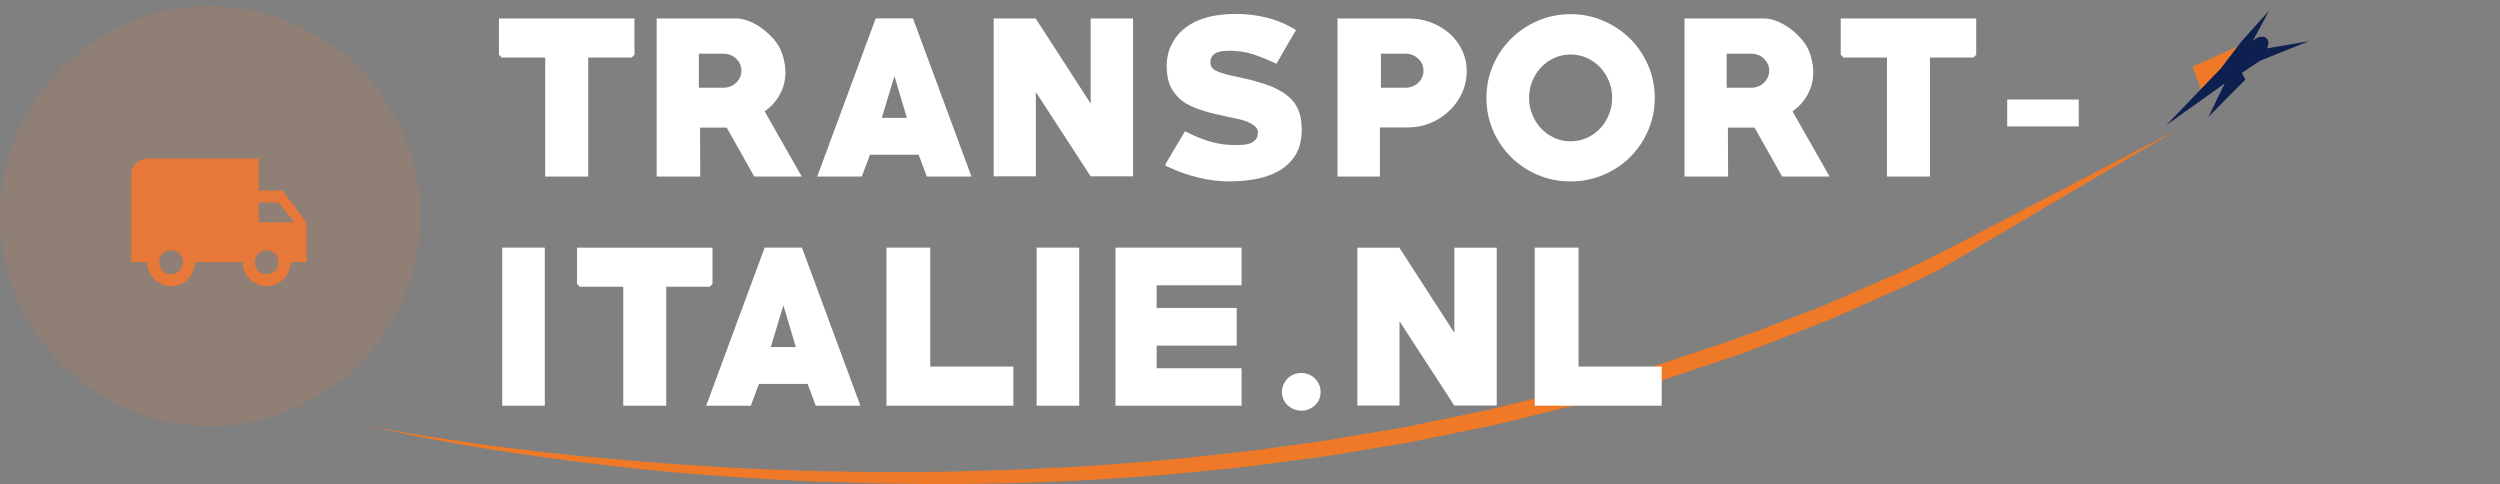
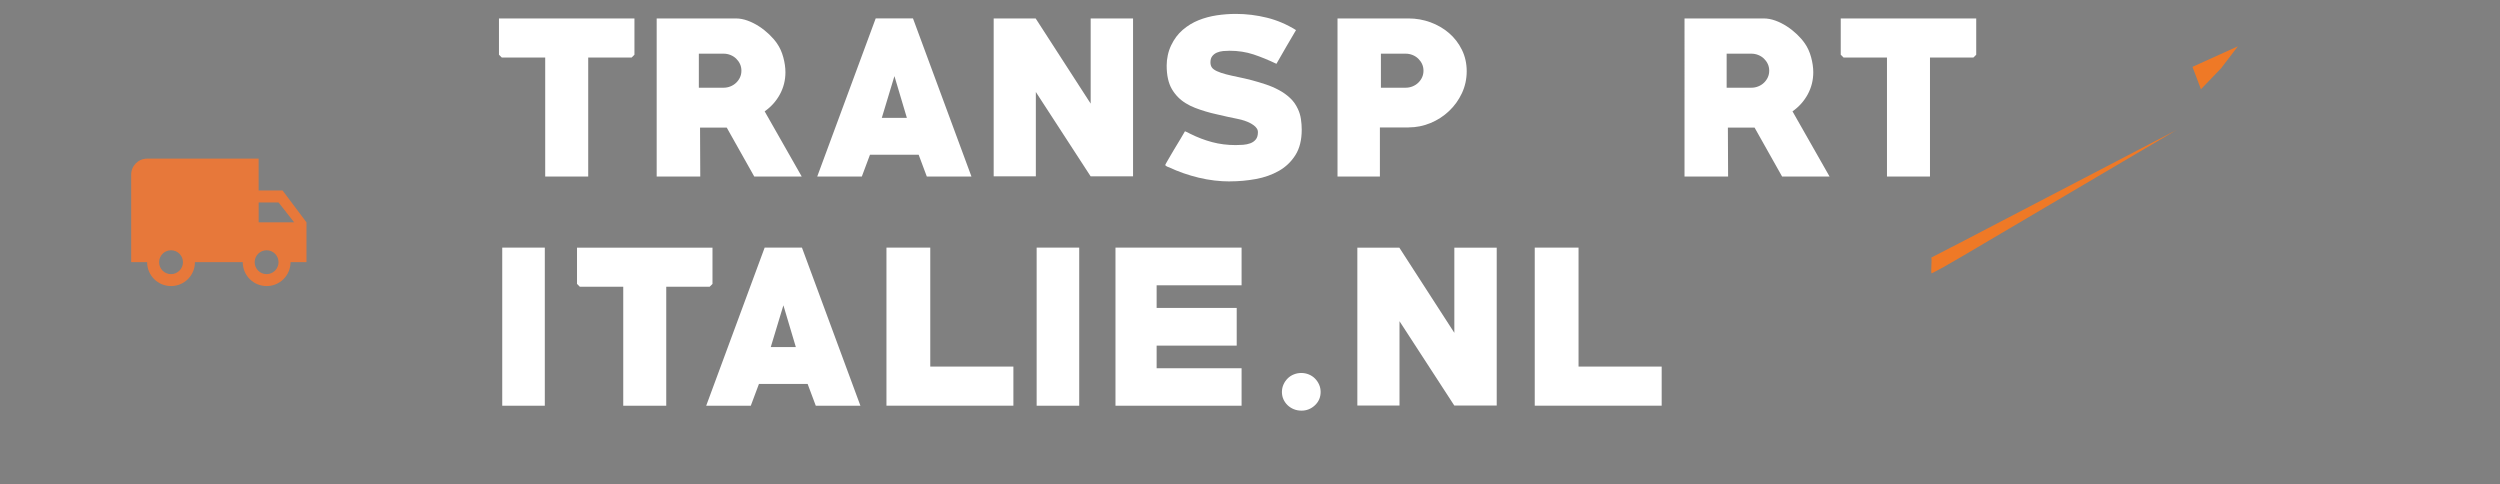
<svg xmlns="http://www.w3.org/2000/svg" id="Transheroes" viewBox="0 0 687.17 133.07">
  <rect x="0" y="0" width="687.17" height="133.07" fill="#808080" stroke="none" />
  <defs>
    <style>
      .cls-1 {
        fill: #ef7926;
      }

      .cls-1, .cls-2, .cls-3, .cls-4, .cls-5 {
        stroke-width: 0px;
      }

      .cls-2 {
        fill: #e7783a;
      }

      .cls-3 {
        fill: rgba(231, 120, 58, .15);
      }

      .cls-4 {
        fill: #0e2050;
      }

      .cls-5 {
        fill: #fff;
      }
    </style>
  </defs>
-   <path class="cls-1" d="M534,69.29c-.64.32-7.92,3.82-11.66,5.54-3.8,1.66-7.64,3.33-11.51,5.01-3.9,1.65-7.71,3.45-11.76,5.03-4.07,1.54-8.17,3.1-12.29,4.67-8.14,3.27-16.82,5.98-25.44,8.87-2.16.72-4.32,1.44-6.49,2.16-2.22.63-4.45,1.27-6.67,1.91-4.46,1.27-8.92,2.55-13.4,3.83-2.22.67-4.51,1.23-6.8,1.77l-6.87,1.67c-4.59,1.09-9.14,2.29-13.77,3.28l-13.95,2.88-6.97,1.44-7.04,1.2c-4.69.8-9.37,1.59-14.04,2.39-4.69.73-9.4,1.3-14.08,1.96-9.33,1.39-18.71,2.23-27.94,3.25-2.3.27-4.62.46-6.92.63-2.3.18-4.6.36-6.89.53-2.29.18-4.57.36-6.84.53-2.27.2-4.54.34-6.8.44-9.04.45-17.93.96-26.65,1.12-4.36.1-8.67.31-12.93.3-4.26.02-8.47.03-12.62.05-4.15.06-8.24-.08-12.27-.14-4.03-.1-8-.11-11.9-.27-7.79-.33-15.33-.55-22.52-1.05-14.42-.81-27.57-2-39.21-3.12-11.61-1.23-21.69-2.47-29.93-3.69-8.24-1.21-14.7-2.23-19.07-3.02-4.38-.76-6.68-1.25-6.68-1.25,0,0,2.26.56,6.58,1.47,4.31.92,10.66,2.22,18.86,3.61,8.18,1.43,18.21,2.93,29.79,4.46,11.6,1.44,24.73,2.98,39.21,3.97,7.22.62,14.79.96,22.62,1.41,3.91.22,7.91.3,11.96.45,4.05.12,8.17.33,12.35.33,4.18.05,8.42.1,12.71.15,4.29.07,8.64-.08,13.04-.1,8.8,0,17.78-.49,26.92-.86,2.29-.08,4.58-.21,6.88-.39,2.3-.16,4.61-.32,6.92-.48,2.32-.16,4.64-.32,6.97-.49,2.33-.15,4.67-.32,7.01-.58,9.35-.95,18.85-1.73,28.31-3.14,4.74-.65,9.52-1.22,14.27-1.95,4.73-.79,9.48-1.58,14.24-2.38l7.14-1.2,7.07-1.44,14.16-2.88c4.7-1.01,9.3-2.25,13.95-3.36l6.95-1.71c2.32-.56,4.63-1.13,6.89-1.82,4.53-1.31,9.06-2.62,13.57-3.92,2.26-.65,4.51-1.3,6.76-1.95,2.19-.74,4.39-1.47,6.57-2.2,4.37-1.47,8.73-2.93,13.06-4.38l3.24-1.1c1.07-.38,2.1-.81,3.15-1.21,2.09-.81,4.17-1.63,6.25-2.44,4.15-1.62,8.28-3.23,12.38-4.83,4.07-1.62,7.92-3.48,11.84-5.18,3.89-1.74,7.75-3.46,11.58-5.17,3.53-1.64,5.36-2.65,8.72-4.36,0-1.73-.01-2.35-.01-4.25Z" />
  <g>
    <path class="cls-5" d="M173.61,15.82h-11.93v32.7h-11.82V15.82h-11.93l-.78-.78V5.07h37.24v9.97l-.78.78Z" />
    <path class="cls-5" d="M207.32,48.52l-7.56-13.44h-7.34l.06,13.44h-11.98V5.07h21.78c1.04,0,2.11.2,3.19.59,1.08.39,2.13.92,3.14,1.57,1.01.65,1.94,1.39,2.8,2.21.86.82,1.59,1.66,2.18,2.52.75,1.08,1.32,2.34,1.71,3.78.39,1.44.59,2.81.59,4.12,0,2.17-.5,4.18-1.51,6.05-1.01,1.87-2.41,3.44-4.2,4.7l10.19,17.92h-13.05ZM198.87,14.76h-6.78v9.35h6.78c.67,0,1.31-.12,1.9-.36.6-.24,1.12-.57,1.57-1,.45-.43.8-.92,1.06-1.48.26-.56.39-1.17.39-1.84s-.13-1.28-.39-1.84c-.26-.56-.62-1.05-1.06-1.48-.45-.43-.97-.76-1.57-1-.6-.24-1.23-.36-1.9-.36Z" />
    <path class="cls-5" d="M254.75,48.52l-2.24-5.99h-13.38l-2.24,5.99h-12.26l16.07-43.46h10.25l16.07,43.46h-12.26ZM245.85,20.92l-3.47,11.48h6.89l-3.42-11.48Z" />
    <path class="cls-5" d="M299.78,48.47l-15.06-23.18v23.18h-11.59V5.07h11.54l15.12,23.41V5.07h11.65v43.4h-11.65Z" />
    <path class="cls-5" d="M338.14,49.87c-2.91,0-5.8-.34-8.65-1.03-2.86-.69-5.59-1.64-8.2-2.87-.08,0-.26-.07-.56-.22-.3-.19-.45-.31-.45-.39,0-.04.07-.19.22-.45.15-.26.34-.58.56-.98.22-.39.48-.83.78-1.34s.6-1.01.9-1.53c.63-1.04,1.23-2.03,1.79-2.96.56-.93.95-1.6,1.18-2.02.49.19.95.41,1.4.67,2.02,1.01,4.04,1.78,6.08,2.32,2.03.54,4.19.81,6.47.81.63,0,1.32-.03,2.04-.08s1.39-.2,1.99-.42c.6-.22,1.09-.57,1.48-1.04.39-.47.59-1.13.59-1.99,0-.41-.11-.78-.34-1.09-.22-.32-.5-.6-.84-.84s-.69-.46-1.06-.65c-.37-.19-.73-.34-1.06-.45-.78-.3-1.59-.52-2.41-.67-.82-.15-1.64-.32-2.46-.51-1.08-.26-2.15-.5-3.19-.73-1.04-.22-2.05-.49-3.02-.78-1.01-.3-1.97-.63-2.88-.98-.92-.35-1.76-.77-2.55-1.26-1.61-.97-2.88-2.27-3.84-3.9-.95-1.63-1.43-3.79-1.43-6.48,0-.93.1-1.88.31-2.83.2-.95.51-1.86.92-2.72.82-1.72,1.88-3.14,3.19-4.26s2.75-2,4.34-2.64c1.59-.64,3.26-1.08,5.01-1.35,1.75-.26,3.51-.39,5.26-.39,2.88,0,5.71.35,8.51,1.04,2.8.69,5.47,1.83,8.01,3.41-.93,1.58-1.84,3.12-2.72,4.64-.88,1.52-1.76,3.06-2.66,4.63-2.17-1.04-4.27-1.9-6.3-2.58-2.04-.67-4.23-1.01-6.58-1.01-.56,0-1.15.03-1.76.08-.62.06-1.19.2-1.71.42-.52.22-.95.55-1.29.98s-.5,1-.5,1.7c0,.52.11.97.34,1.34.26.41.74.77,1.43,1.09.69.32,1.54.61,2.55.87,1.01.26,2.11.51,3.3.75,1.19.24,2.45.53,3.75.87,1.27.34,2.55.72,3.84,1.15s2.5.95,3.64,1.57c1.14.61,2.16,1.34,3.05,2.18.9.84,1.6,1.84,2.13,2.99.41.86.69,1.78.84,2.77.15.99.22,1.97.22,2.94,0,2.83-.58,5.16-1.74,6.99-1.16,1.83-2.67,3.27-4.54,4.33-1.87,1.06-3.98,1.81-6.33,2.24-2.35.43-4.7.64-7.06.64Z" />
    <path class="cls-5" d="M387.19,35.03h-7.9v13.5h-11.65V5.07h19.54c2.09,0,4.1.36,6.02,1.06,1.92.71,3.62,1.7,5.1,2.97,1.47,1.27,2.65,2.8,3.53,4.59.88,1.79,1.32,3.75,1.32,5.88s-.44,4.18-1.32,6.05c-.88,1.87-2.05,3.5-3.53,4.9-1.48,1.4-3.17,2.5-5.1,3.3-1.92.8-3.93,1.2-6.02,1.2ZM386.35,14.76h-6.78v9.35h6.78c.67,0,1.31-.12,1.9-.36.6-.24,1.12-.57,1.57-1,.45-.43.8-.92,1.06-1.48.26-.56.39-1.17.39-1.84s-.13-1.28-.39-1.84c-.26-.56-.62-1.05-1.06-1.48-.45-.43-.97-.76-1.57-1-.6-.24-1.23-.36-1.9-.36Z" />
-     <path class="cls-5" d="M431.71,49.87c-3.21,0-6.22-.6-9.02-1.79-2.8-1.19-5.25-2.83-7.34-4.9-2.09-2.07-3.74-4.51-4.96-7.31-1.21-2.8-1.82-5.79-1.82-8.96s.61-6.16,1.82-8.96c1.21-2.8,2.87-5.24,4.96-7.31,2.09-2.07,4.54-3.71,7.34-4.93,2.8-1.21,5.8-1.82,9.02-1.82s6.17.61,8.99,1.82c2.82,1.21,5.27,2.86,7.36,4.93,2.09,2.07,3.74,4.51,4.96,7.31,1.21,2.8,1.82,5.79,1.82,8.96s-.61,6.16-1.82,8.96c-1.21,2.8-2.87,5.24-4.96,7.31-2.09,2.07-4.55,3.71-7.36,4.9-2.82,1.19-5.81,1.79-8.99,1.79ZM431.71,14.98c-1.64,0-3.16.33-4.56.98-1.4.65-2.6,1.52-3.61,2.6-1.01,1.08-1.8,2.34-2.38,3.78-.58,1.44-.87,2.96-.87,4.56s.29,3.08.87,4.54,1.37,2.73,2.38,3.81c1.01,1.08,2.21,1.95,3.61,2.6,1.4.65,2.92.98,4.56.98s3.16-.33,4.56-.98c1.4-.65,2.6-1.52,3.61-2.6,1.01-1.08,1.8-2.35,2.38-3.81.58-1.46.87-2.97.87-4.54s-.29-3.13-.87-4.56c-.58-1.44-1.37-2.7-2.38-3.78-1.01-1.08-2.21-1.95-3.61-2.6-1.4-.65-2.92-.98-4.56-.98Z" />
    <path class="cls-5" d="M489.84,48.52l-7.56-13.44h-7.34l.06,13.44h-11.98V5.07h21.78c1.04,0,2.11.2,3.19.59,1.08.39,2.13.92,3.14,1.57,1.01.65,1.94,1.39,2.8,2.21.86.82,1.59,1.66,2.18,2.52.75,1.08,1.32,2.34,1.71,3.78.39,1.44.59,2.81.59,4.12,0,2.17-.5,4.18-1.51,6.05-1.01,1.87-2.41,3.44-4.2,4.7l10.19,17.92h-13.05ZM481.38,14.76h-6.78v9.35h6.78c.67,0,1.31-.12,1.9-.36.6-.24,1.12-.57,1.57-1,.45-.43.8-.92,1.06-1.48.26-.56.39-1.17.39-1.84s-.13-1.28-.39-1.84c-.26-.56-.62-1.05-1.06-1.48-.45-.43-.97-.76-1.57-1-.6-.24-1.23-.36-1.9-.36Z" />
    <path class="cls-5" d="M542.42,15.82h-11.93v32.7h-11.82V15.82h-11.93l-.78-.78V5.07h37.24v9.97l-.78.78Z" />
-     <path class="cls-5" d="M551.72,34.75v-7.39h19.66v7.39h-19.66Z" />
    <path class="cls-5" d="M138.05,111.52v-43.46h11.7v43.46h-11.7Z" />
    <path class="cls-5" d="M195.06,78.82h-11.93v32.7h-11.82v-32.7h-11.93l-.78-.78v-9.97h37.24v9.97l-.78.78Z" />
    <path class="cls-5" d="M224.23,111.52l-2.24-5.99h-13.38l-2.24,5.99h-12.26l16.07-43.46h10.25l16.07,43.46h-12.26ZM215.33,83.92l-3.47,11.48h6.89l-3.42-11.48Z" />
    <path class="cls-5" d="M243.66,111.52v-43.46h12.04v32.7h22.85v10.75h-34.89Z" />
    <path class="cls-5" d="M284.94,111.52v-43.46h11.7v43.46h-11.7Z" />
    <path class="cls-5" d="M306.61,111.52v-43.46h34.66v10.36h-23.35v6.22h22.01v10.36h-22.01v6.22h23.35v10.3h-34.66Z" />
    <path class="cls-5" d="M357.68,112.87c-.71,0-1.39-.13-2.04-.39-.65-.26-1.22-.63-1.71-1.09-.49-.47-.87-1.01-1.15-1.62-.28-.62-.42-1.3-.42-2.04,0-.71.14-1.38.42-2.02s.66-1.19,1.15-1.68c.48-.49,1.05-.86,1.71-1.12.65-.26,1.33-.39,2.04-.39s1.39.13,2.04.39c.65.26,1.22.63,1.71,1.12.48.49.87,1.04,1.15,1.68.28.63.42,1.31.42,2.02,0,1.46-.52,2.68-1.57,3.67-1.05.99-2.3,1.48-3.75,1.48Z" />
    <path class="cls-5" d="M399.74,111.47l-15.06-23.18v23.18h-11.59v-43.4h11.54l15.12,23.41v-23.41h11.65v43.4h-11.65Z" />
    <path class="cls-5" d="M421.85,111.52v-43.46h12.04v32.7h22.85v10.75h-34.89Z" />
  </g>
  <path class="cls-1" d="M538.41,66.91c-.96.5-3.03,1.53-7.57,3.9.26.33-.15,3.24.06,4.35.22-.1,2.66-1.34,3.6-1.91l5.11-2.95,58.66-34.58s-21.77,11.34-59.86,31.19Z" />
  <path class="cls-1" d="M602.64,18.37c.78,2.05,1.55,4.11,2.33,6.16,1.84-1.91,3.67-3.82,5.51-5.73,1.55-2.03,3.1-4.05,4.65-6.08-4.16,1.89-8.33,3.77-12.49,5.66Z" />
-   <path class="cls-4" d="M634.61,11.32l-11.49,1.98c.52-1.04.53-2.12-.1-2.74-.85-.84-2.52-.52-3.81.69l4.52-8.37-7.54,8.41-5.76,7.53-14.98,15.57,16.05-11.46-4.48,9.2,10.16-10.27-.98-1.83,5.05-3.35,13.35-5.36Z" />
  <g>
-     <path class="cls-3" d="M57.76,1.63h0c31.9,0,57.76,25.86,57.76,57.76h0c0,31.9-25.86,57.76-57.76,57.76h0C25.86,117.14,0,91.28,0,59.38h0C0,27.48,25.86,1.63,57.76,1.63Z" />
    <path class="cls-2" d="M77.66,52.36h-6.57v-8.76h-30.65c-2.41,0-4.38,1.97-4.38,4.38v24.08h4.38c0,3.63,2.93,6.57,6.57,6.57s6.57-2.93,6.57-6.57h13.14c0,3.63,2.93,6.57,6.57,6.57s6.57-2.93,6.57-6.57h4.38v-10.95l-6.57-8.76ZM47.01,75.35c-1.82,0-3.28-1.47-3.28-3.28s1.47-3.28,3.28-3.28,3.28,1.47,3.28,3.28-1.47,3.28-3.28,3.28ZM76.57,55.65l4.29,5.47h-9.76v-5.47h5.47ZM73.28,75.35c-1.82,0-3.28-1.47-3.28-3.28s1.47-3.28,3.28-3.28,3.28,1.47,3.28,3.28-1.47,3.28-3.28,3.28Z" />
  </g>
</svg>